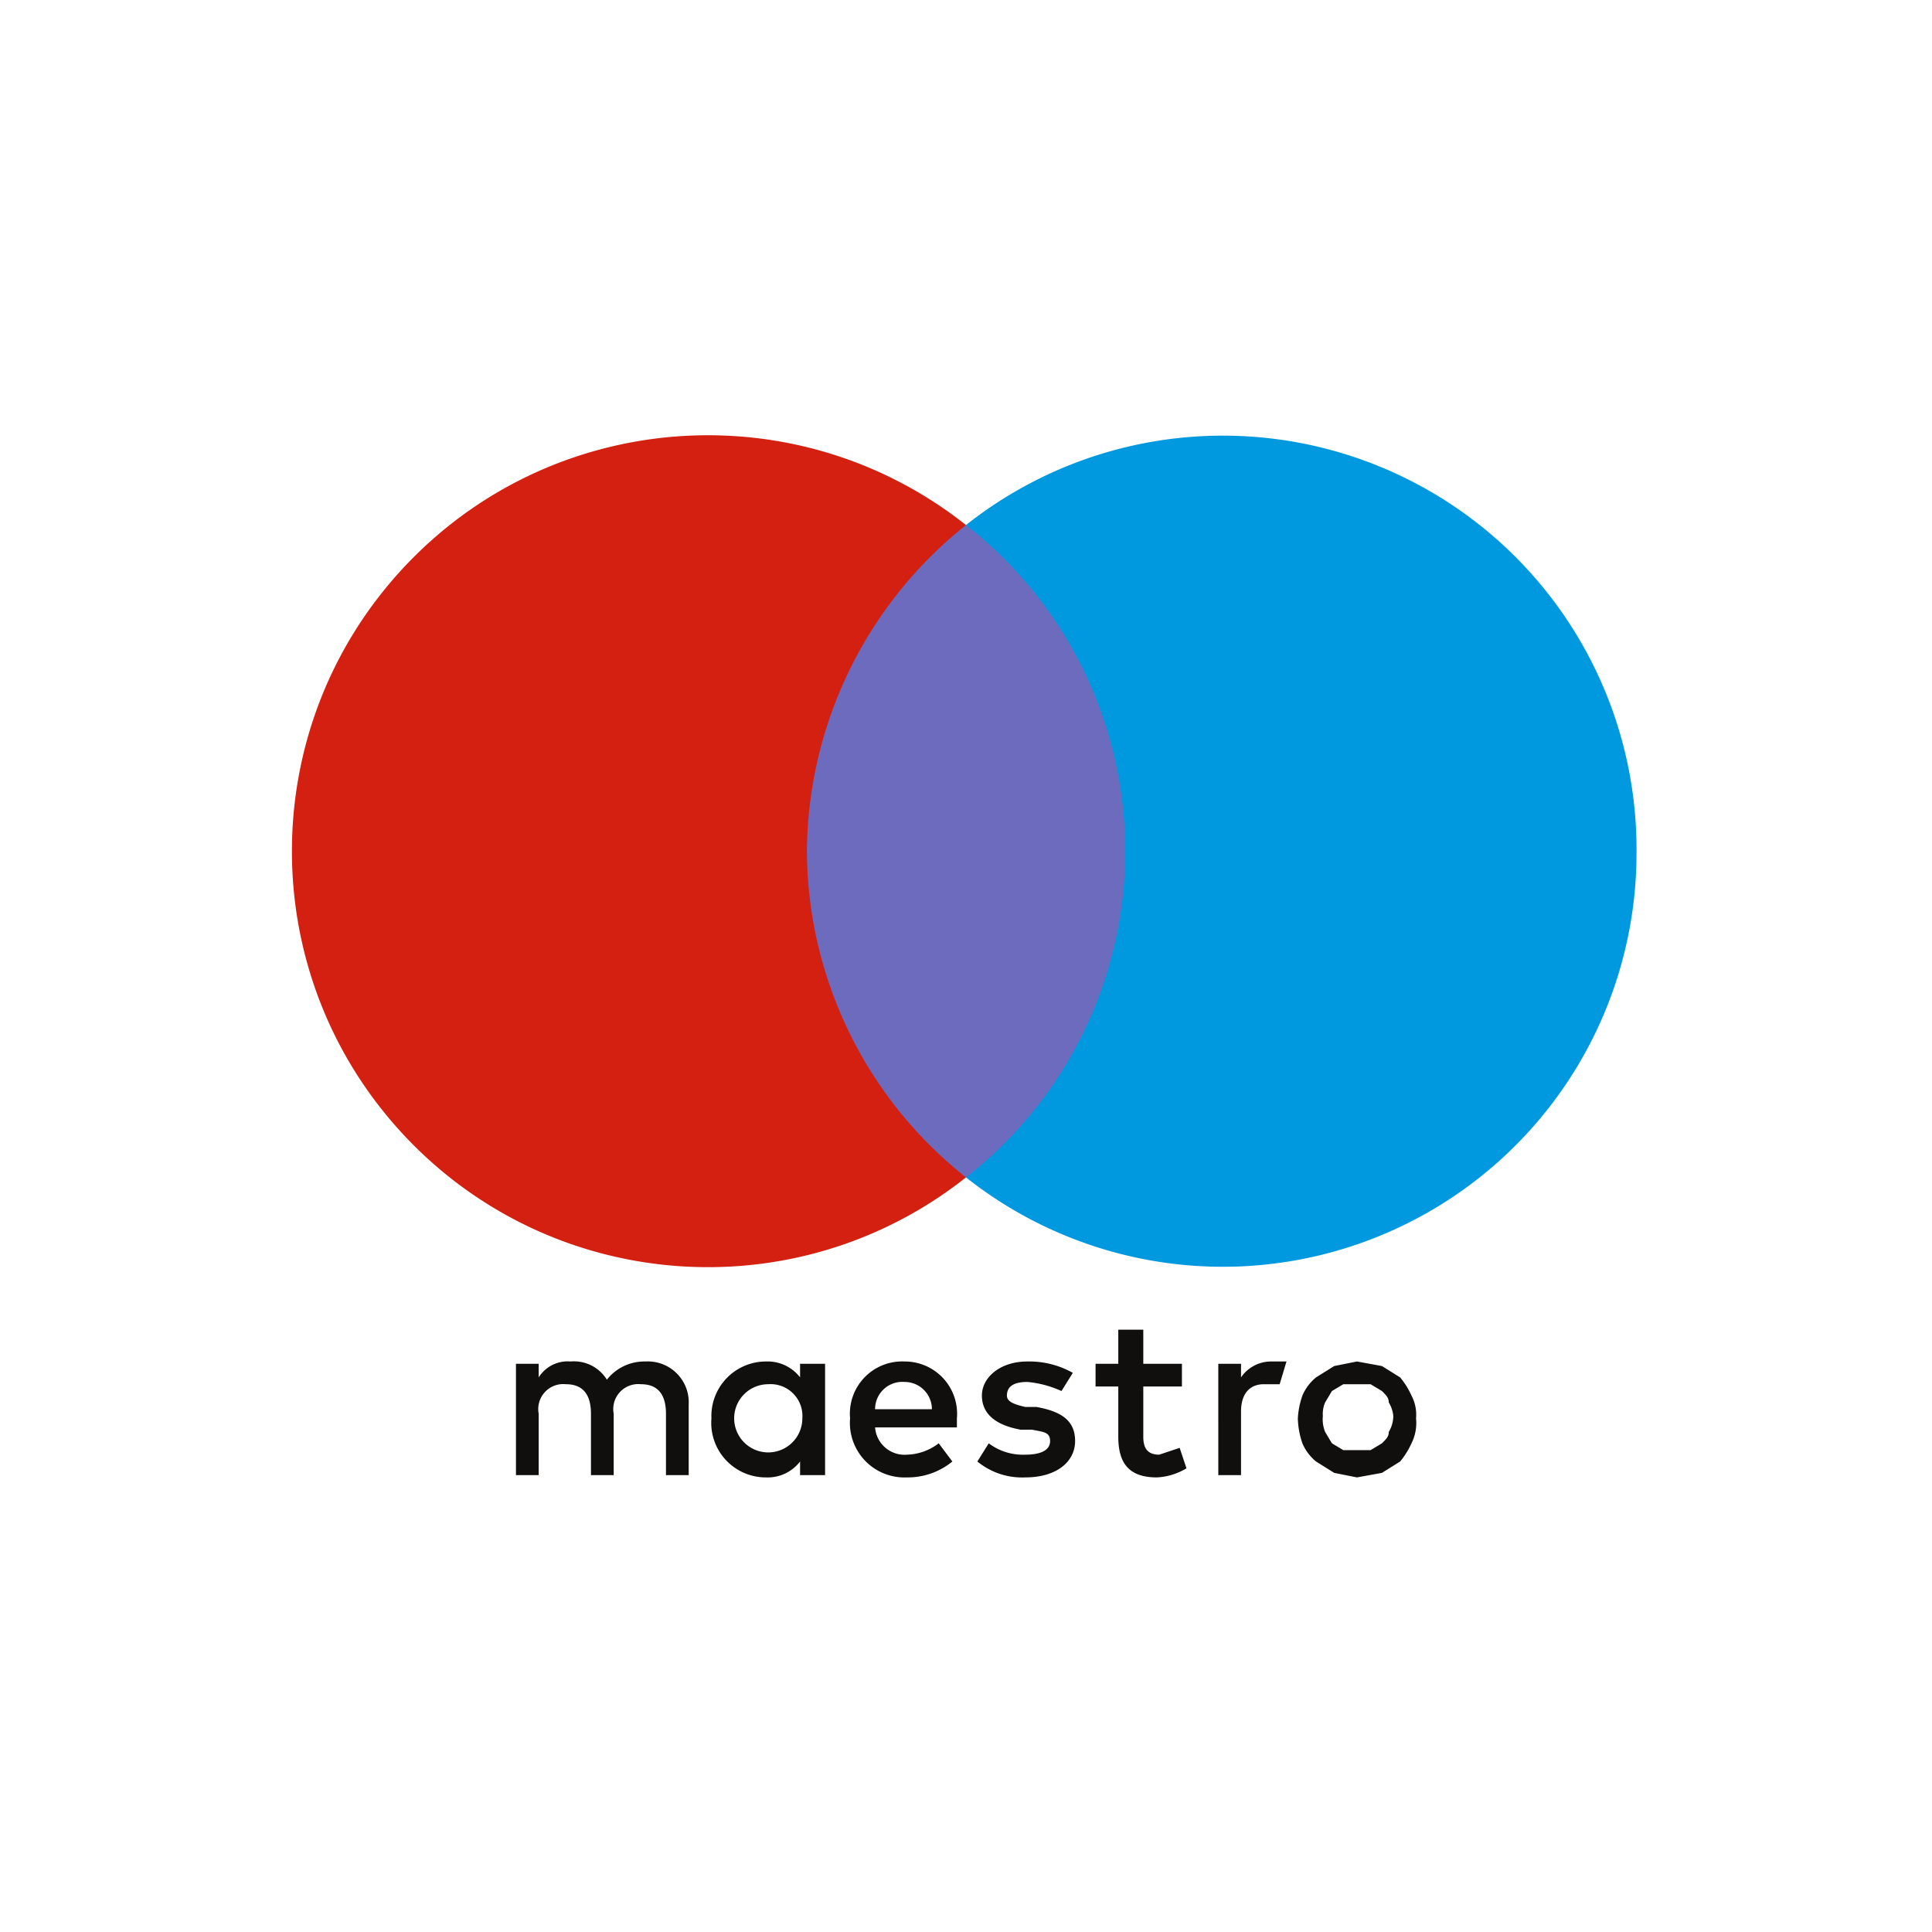
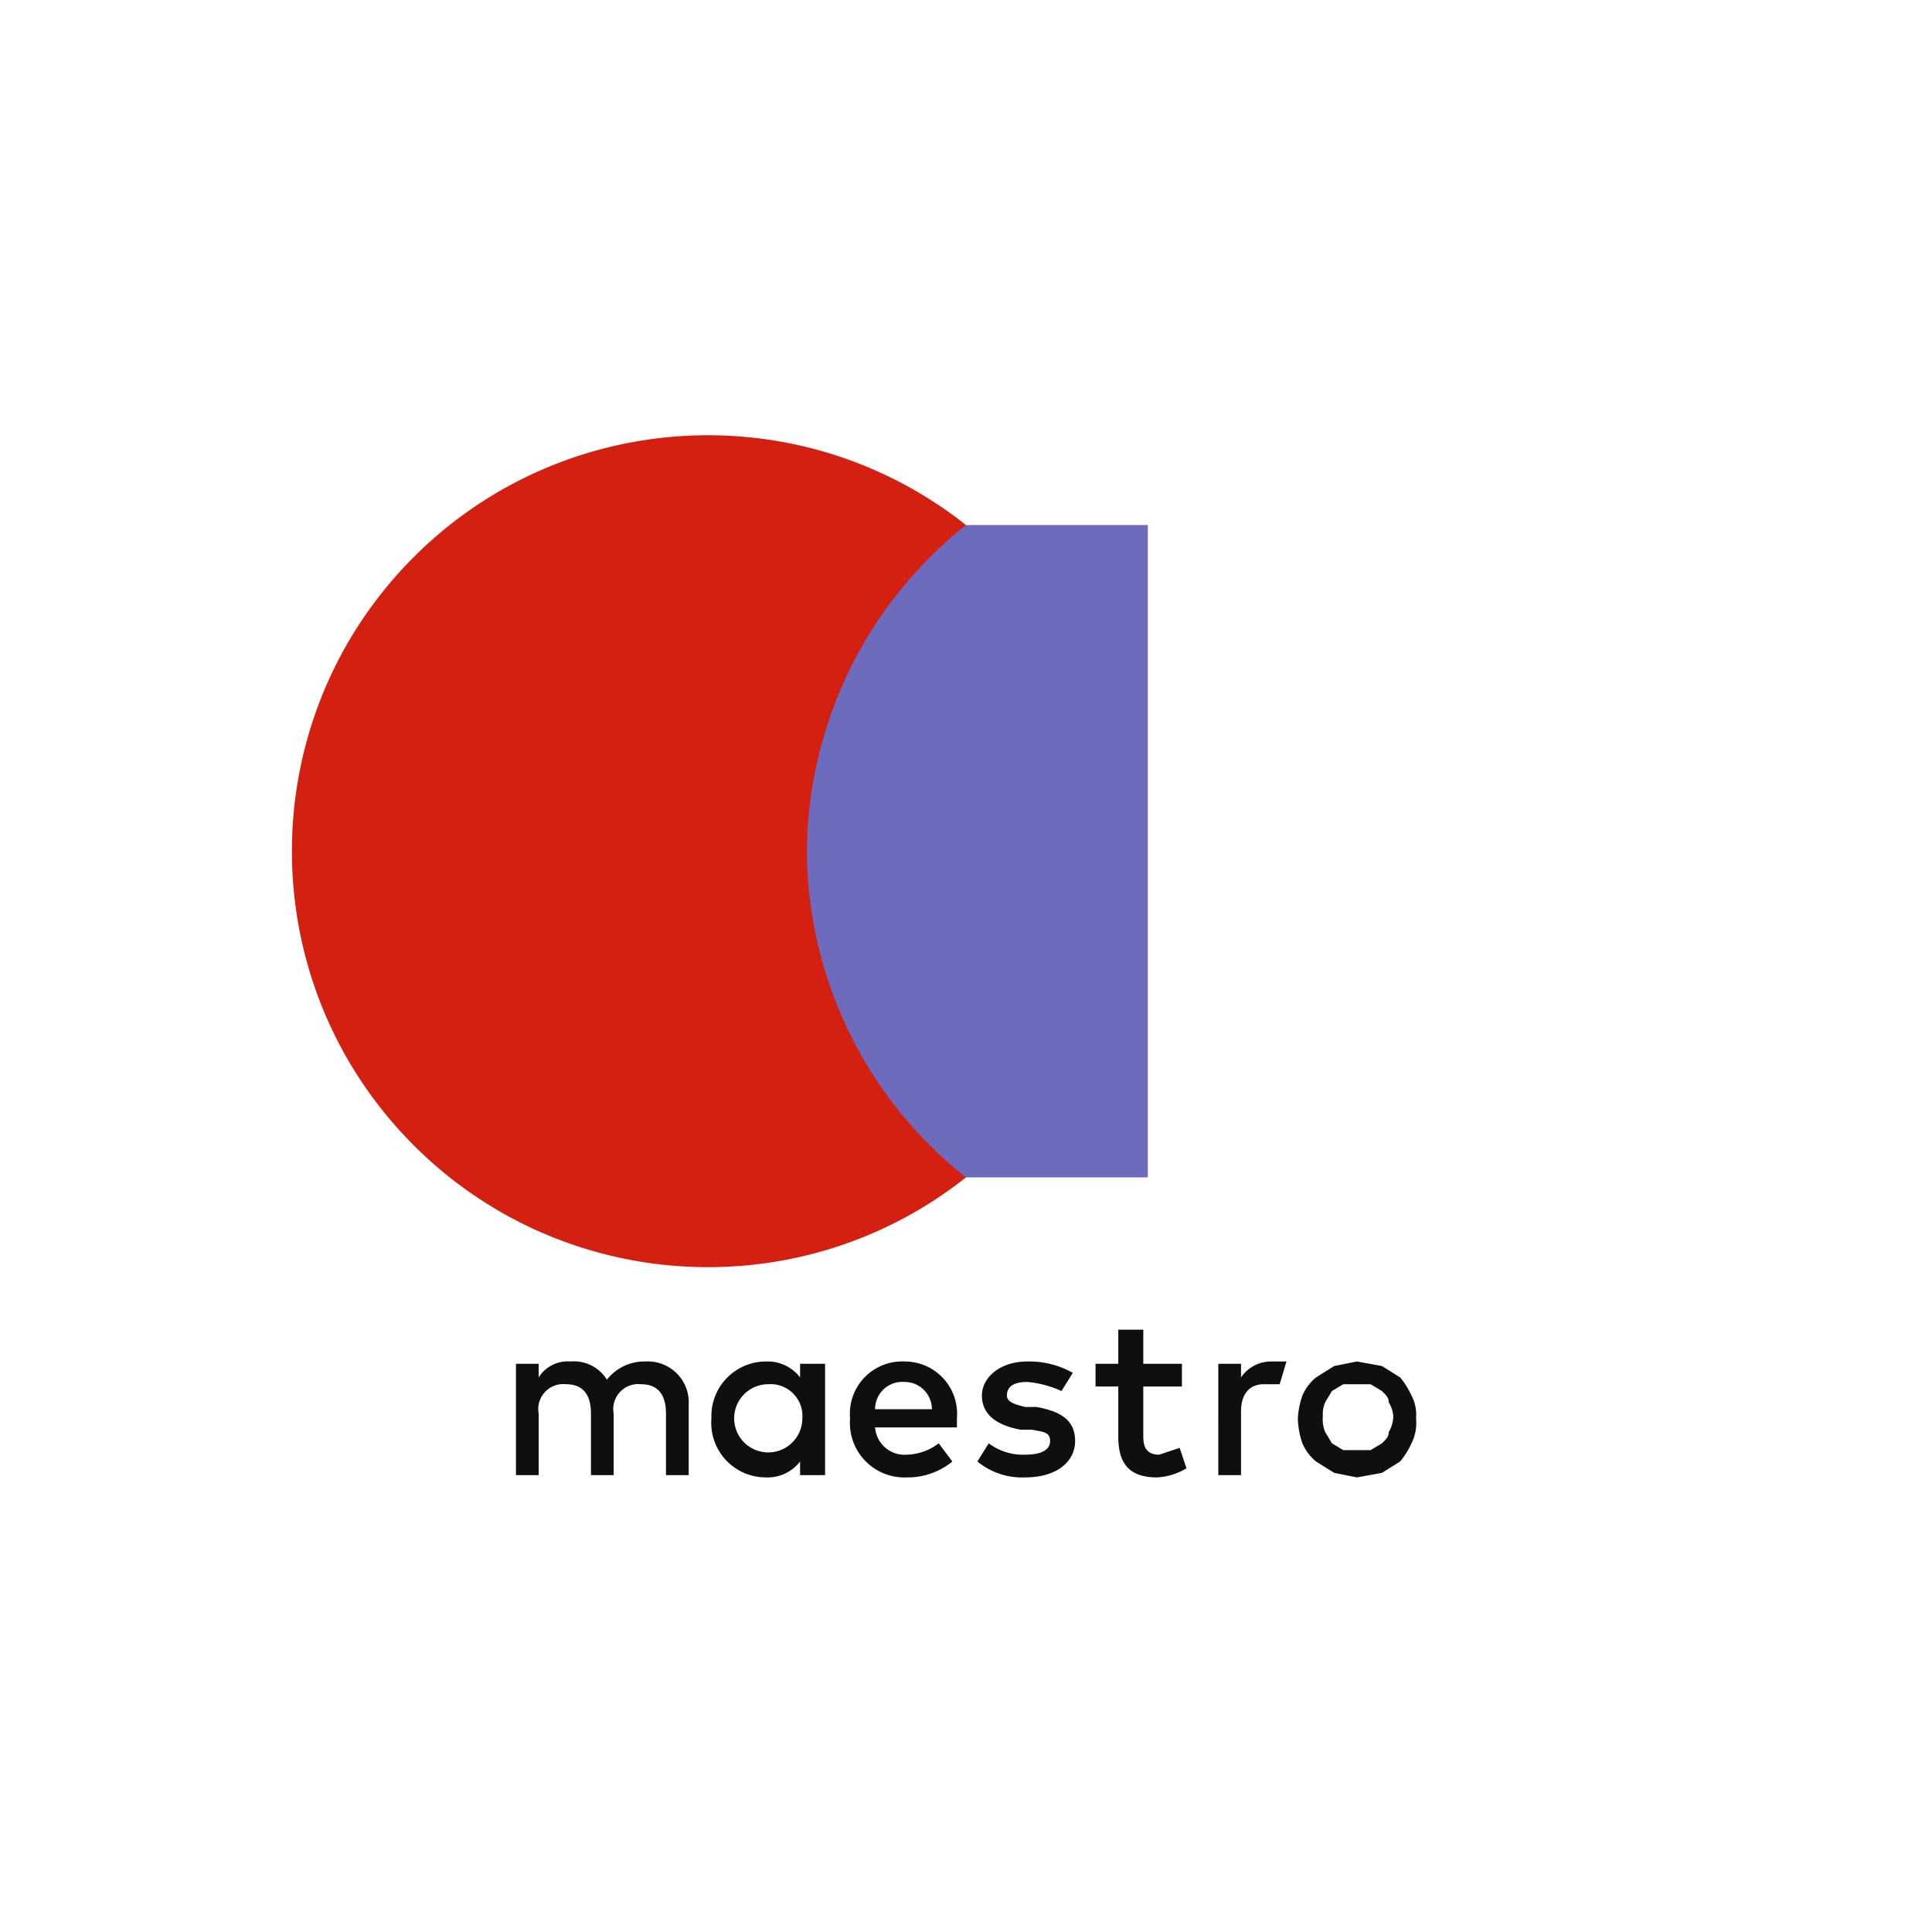
<svg xmlns="http://www.w3.org/2000/svg" width="85" height="85" viewBox="0 0 85 85">
  <g fill="none" fill-rule="evenodd">
-     <path d="M0 0h85v85H0z" />
    <path fill="#6C6BBD" d="M50.5 51.8h-16V23.1h16z" />
    <path fill="#D32011" d="M35.5 37.5a18.5 18.5 0 0 1 7-14.4c-7.496-5.932-18.294-5.096-24.787 1.92-6.493 7.015-6.493 17.845 0 24.86 6.493 7.016 17.291 7.852 24.787 1.92a18.4 18.4 0 0 1-7-14.3" />
-     <path fill="#0099DF" d="M72 37.5a18.2 18.2 0 0 1-29.5 14.3 18.2 18.2 0 0 0 0-28.7A18.2 18.2 0 0 1 72 37.5" />
+     <path fill="#0099DF" d="M72 37.5A18.2 18.2 0 0 1 72 37.5" />
    <path fill="#110F0D" fill-rule="nonzero" d="M55.9 59.9h.7l-.3 1h-.7c-.6 0-1 .4-1 1.2v2.8h-1V60h1v.6a1.6 1.6 0 0 1 1.3-.7zM52 61h-1.7v2.2c0 .4.1.8.7.8l.9-.3.3.9a2.8 2.8 0 0 1-1.3.4c-1.3 0-1.7-.7-1.7-1.8V61h-1v-1h1v-1.5h1.1V60H52v1zm-13.5 1a1.2 1.2 0 0 1 1.3-1.2A1.2 1.2 0 0 1 41 62h-2.5zm3.6.4a2.3 2.3 0 0 0-2.3-2.5 2.3 2.3 0 0 0-2.4 2.5 2.4 2.4 0 0 0 2.5 2.6 3.1 3.1 0 0 0 2-.7l-.6-.8a2.4 2.4 0 0 1-1.4.5 1.3 1.3 0 0 1-1.4-1.2h3.6v-.4zm4.6-1.2a4.6 4.6 0 0 0-1.5-.4c-.6 0-.9.2-.9.6 0 .3.4.4.8.5h.5c1.1.2 1.7.6 1.7 1.5s-.8 1.6-2.2 1.6a3.1 3.1 0 0 1-2.1-.7l.5-.8a2.5 2.5 0 0 0 1.6.5c.7 0 1.1-.2 1.1-.6 0-.4-.3-.4-.8-.5h-.5c-1.1-.2-1.7-.7-1.7-1.5s.8-1.5 2-1.5a3.9 3.9 0 0 1 2 .5l-.5.8zm13-.3h-.6l-.5.3-.3.5a1.3 1.3 0 0 0-.1.6 1.5 1.5 0 0 0 .1.7l.3.5.5.3h1.2l.5-.3c.2-.2.3-.3.3-.5a1.4 1.4 0 0 0 .2-.7 1.4 1.4 0 0 0-.2-.6c0-.2-.1-.3-.3-.5l-.5-.3h-.6zm0-1l1.1.2.8.5a3.5 3.5 0 0 1 .5.8 1.8 1.8 0 0 1 .2 1 2 2 0 0 1-.2 1.1 3.5 3.5 0 0 1-.5.8l-.8.5-1.1.2-1-.2-.8-.5a2.1 2.1 0 0 1-.6-.8 3.6 3.6 0 0 1-.2-1.1 3.6 3.6 0 0 1 .2-1 2.1 2.1 0 0 1 .6-.8l.8-.5 1-.2zm-27.4 2.5a1.5 1.5 0 0 1 1.5-1.5 1.4 1.4 0 0 1 1.5 1.5 1.5 1.5 0 0 1-3 0zm4 0V60h-1.1v.6a1.8 1.8 0 0 0-1.5-.7 2.4 2.4 0 0 0-2.4 2.5 2.4 2.4 0 0 0 2.4 2.6 1.8 1.8 0 0 0 1.5-.7v.6h1.1v-2.5zm-6 2.5v-3.1a1.8 1.8 0 0 0-1.9-1.9 2.1 2.1 0 0 0-1.7.8 1.7 1.7 0 0 0-1.6-.8 1.5 1.5 0 0 0-1.4.7V60h-1v4.9h1v-2.7a1.1 1.1 0 0 1 1.2-1.3c.7 0 1.1.4 1.1 1.3v2.7h1v-2.7a1.1 1.1 0 0 1 1.2-1.3c.7 0 1.1.4 1.1 1.3v2.7h1z" />
  </g>
</svg>